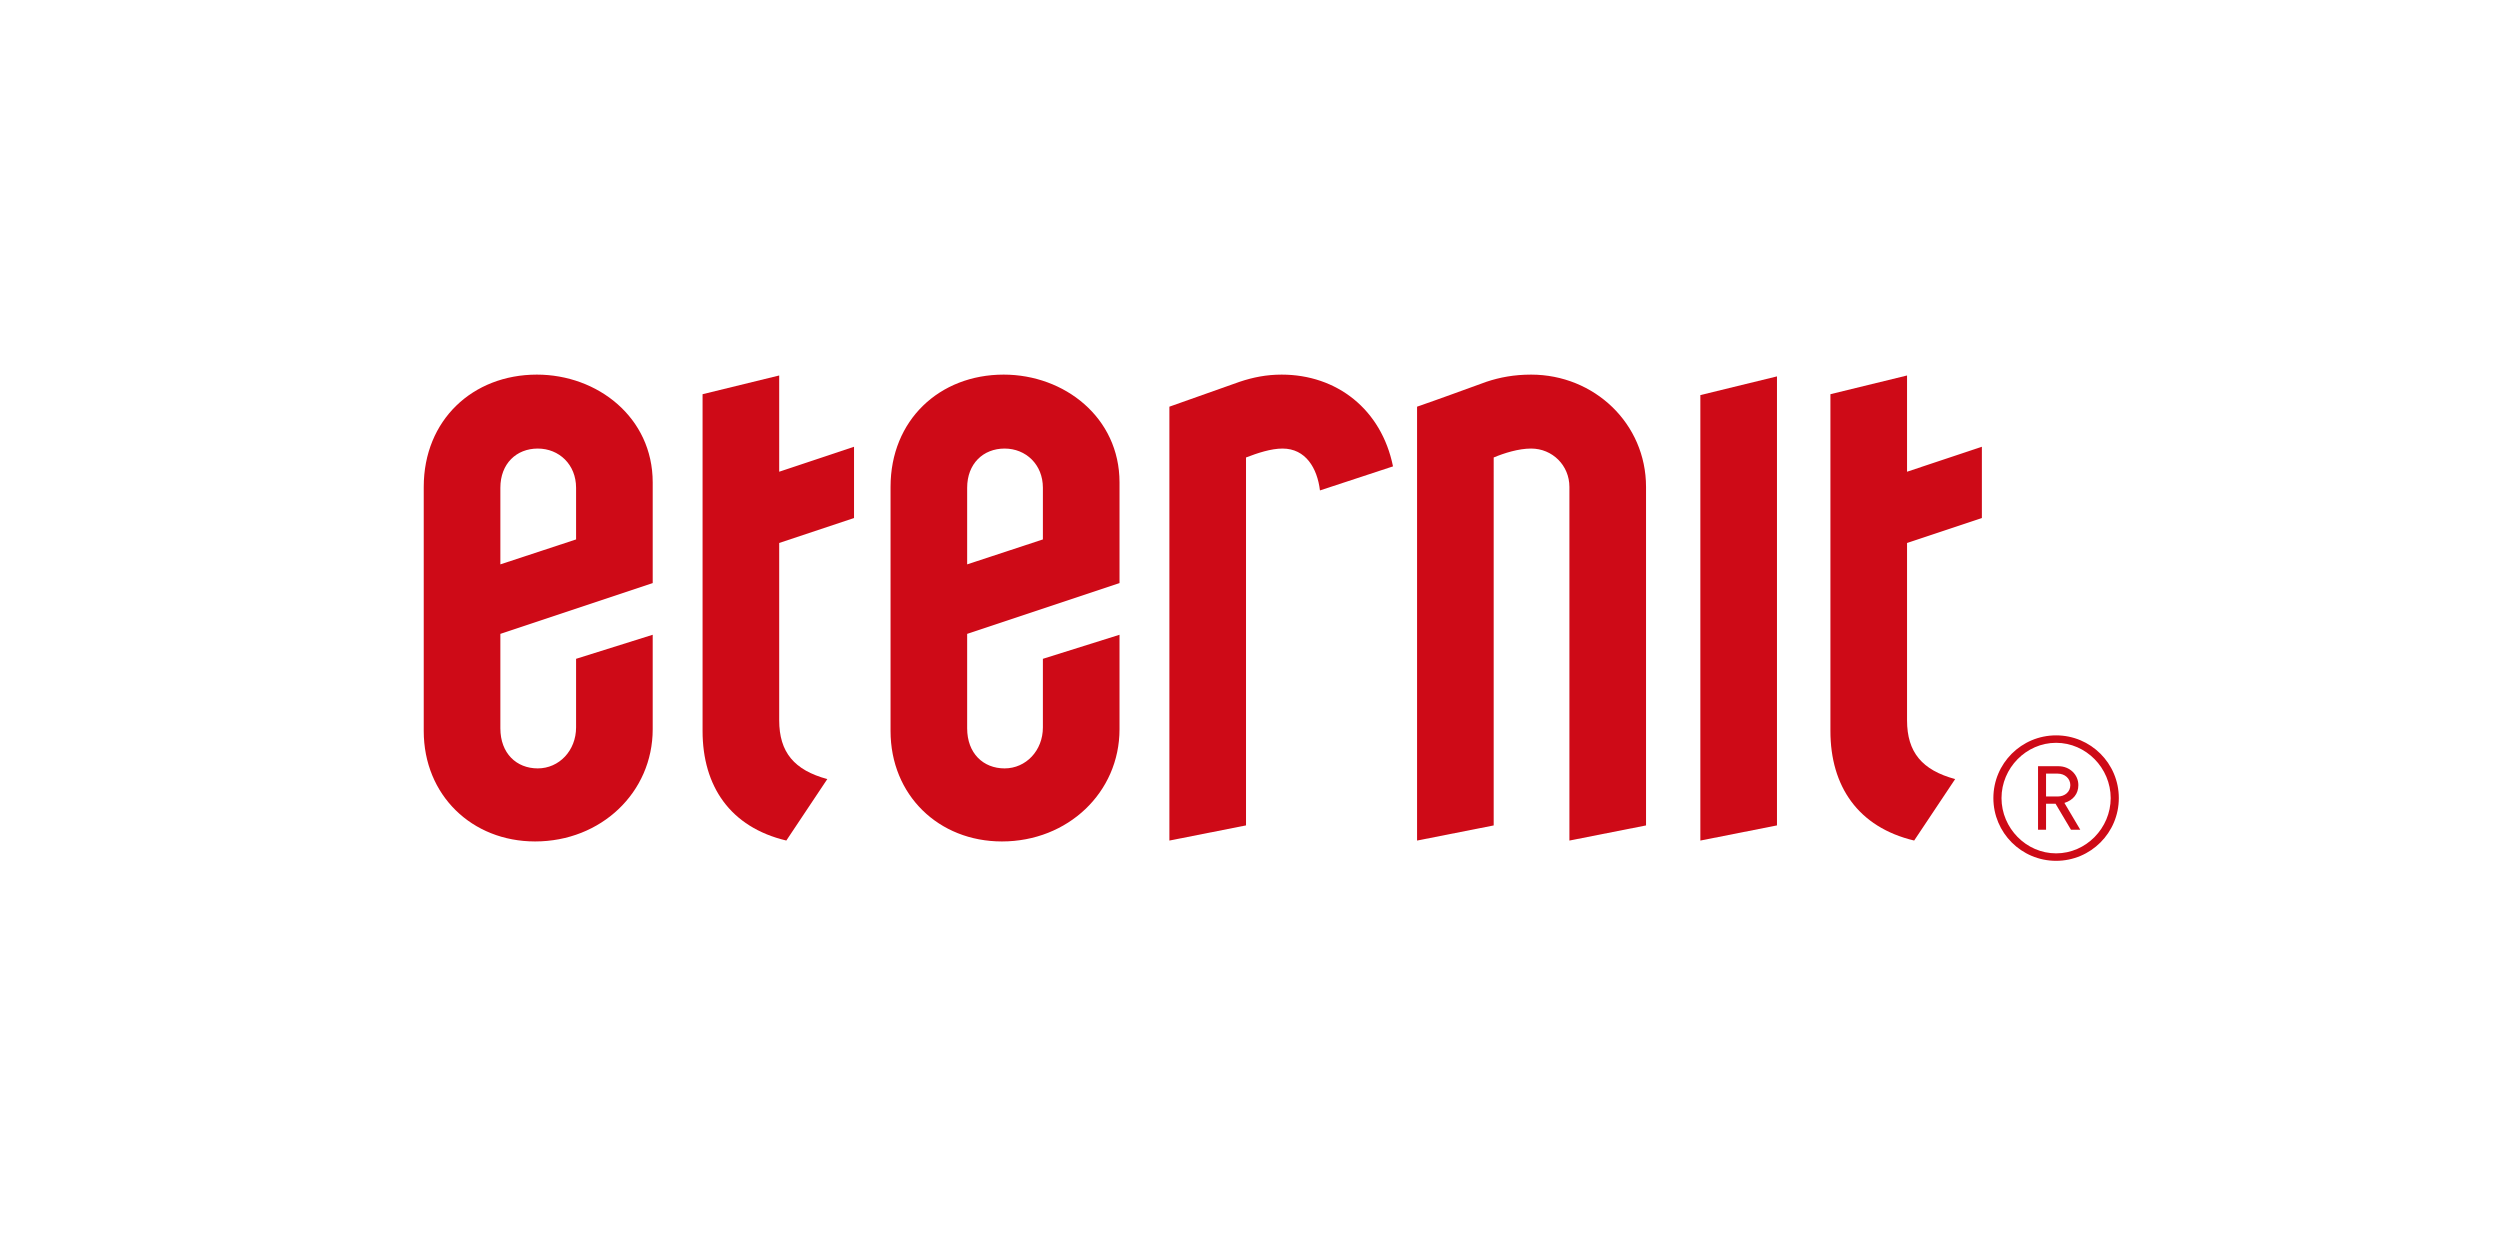
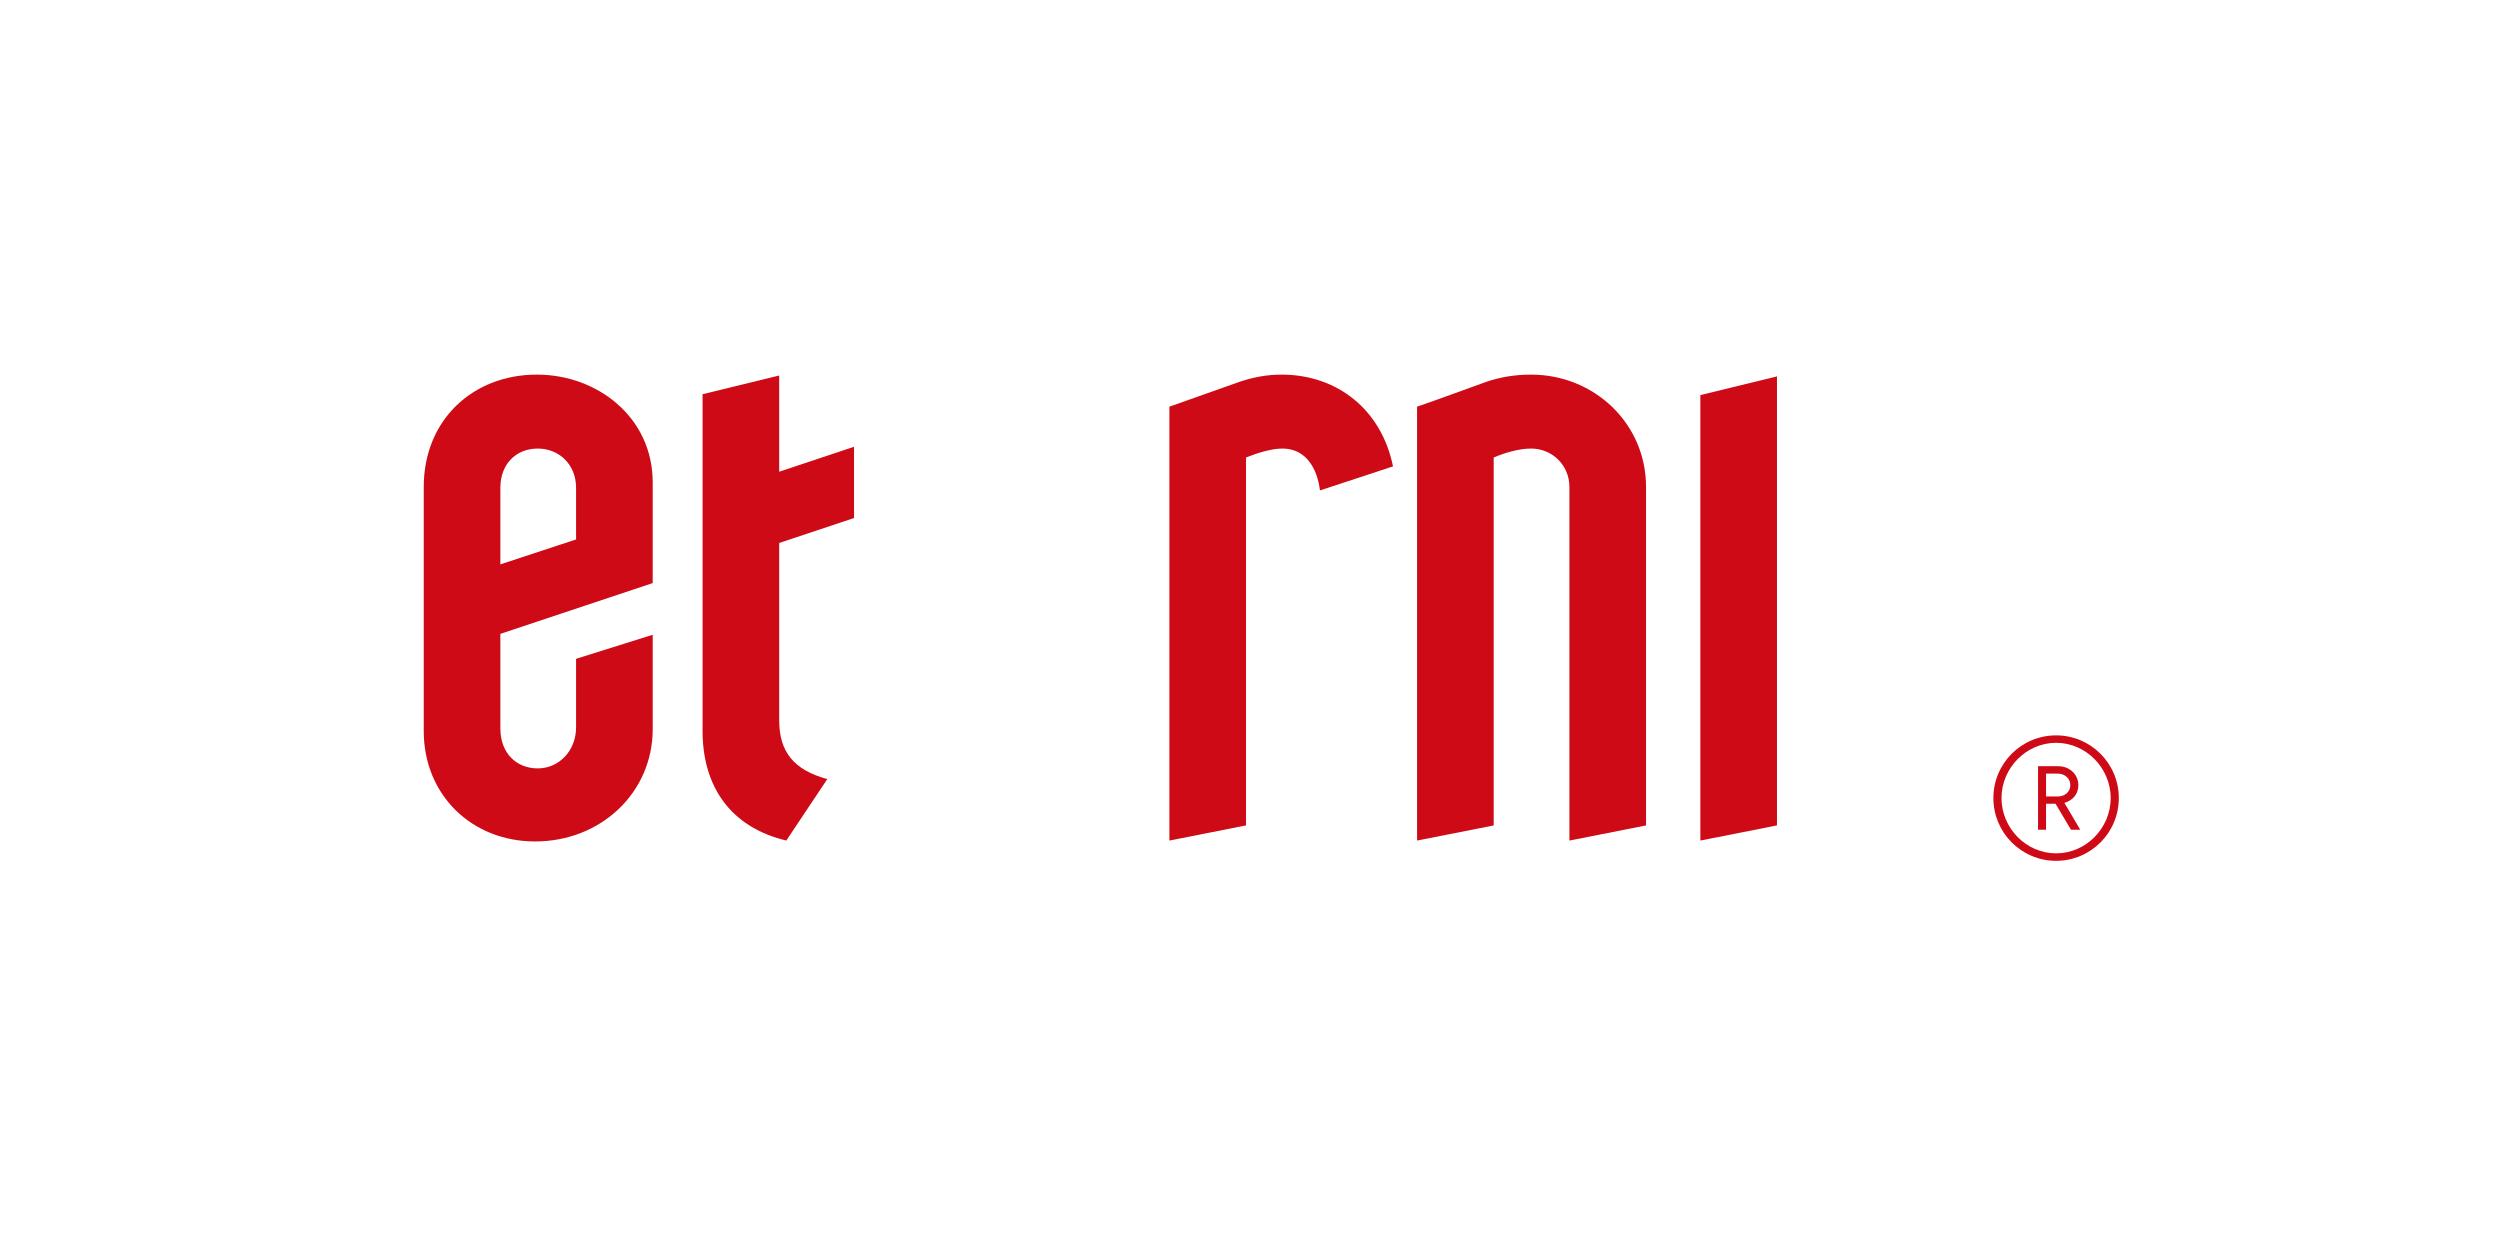
<svg xmlns="http://www.w3.org/2000/svg" id="svg1139" version="1.1" viewBox="0 0 84.667 42.333" height="160" width="320">
  <defs id="defs1133">
    <clipPath id="clipPath230" clipPathUnits="userSpaceOnUse">
      <path id="path228" d="m 34.016,34.016 h 201.26 V 90.909 H 34.016 Z" />
    </clipPath>
    <clipPath id="clipPath214" clipPathUnits="userSpaceOnUse">
      <path id="path212" d="M 34.016,34.016 H 235.26 V 90.909 H 34.016 Z" />
    </clipPath>
    <clipPath id="clipPath110" clipPathUnits="userSpaceOnUse">
      <path id="path108" d="m 34.016,34.016 h 201.26 V 90.909 H 34.016 Z" />
    </clipPath>
    <radialGradient id="radialGradient96" spreadMethod="pad" gradientTransform="matrix(55.773,0,0,-55.773,38.99,-323.247)" gradientUnits="userSpaceOnUse" r="1" cy="0" cx="0" fy="0" fx="0">
      <stop id="stop92" offset="0" style="stop-opacity:1;stop-color:#fdf3b7" />
      <stop id="stop94" offset="1" style="stop-opacity:1;stop-color:#fbbe18" />
    </radialGradient>
    <radialGradient id="radialGradient76" spreadMethod="pad" gradientTransform="matrix(43.282,0,0,-43.282,38.981,-325.648)" gradientUnits="userSpaceOnUse" r="1" cy="0" cx="0" fy="0" fx="0">
      <stop id="stop72" offset="0" style="stop-opacity:1;stop-color:#fdf3b7" />
      <stop id="stop74" offset="1" style="stop-opacity:1;stop-color:#fbbe18" />
    </radialGradient>
    <clipPath id="clipPath230-3" clipPathUnits="userSpaceOnUse">
      <path id="path228-6" d="m 34.016,34.016 h 201.26 V 90.909 H 34.016 Z" />
    </clipPath>
    <clipPath id="clipPath214-7" clipPathUnits="userSpaceOnUse">
      <path id="path212-5" d="M 34.016,34.016 H 235.26 V 90.909 H 34.016 Z" />
    </clipPath>
    <clipPath id="clipPath110-3" clipPathUnits="userSpaceOnUse">
      <path id="path108-5" d="m 34.016,34.016 h 201.26 V 90.909 H 34.016 Z" />
    </clipPath>
    <radialGradient id="radialGradient96-6" spreadMethod="pad" gradientTransform="matrix(69.475,0,0,-69.475,58.201,-780.717)" gradientUnits="userSpaceOnUse" r="1" cy="-12.522" cx="-0.196" fy="-12.522" fx="-0.196">
      <stop id="stop92-2" offset="0" style="stop-opacity:1;stop-color:#fdf3b7" />
      <stop id="stop94-9" offset="1" style="stop-opacity:1;stop-color:#fbbe18" />
    </radialGradient>
    <radialGradient id="radialGradient76-1" spreadMethod="pad" gradientTransform="matrix(53.915,0,0,-53.915,58.19,-783.708)" gradientUnits="userSpaceOnUse" r="1" cy="-16.253" cx="-0.341" fy="-16.253" fx="-0.341">
      <stop id="stop72-2" offset="0" style="stop-opacity:1;stop-color:#fdf3b7" />
      <stop id="stop74-7" offset="1" style="stop-opacity:1;stop-color:#fbbe18" />
    </radialGradient>
    <clipPath id="clipPath40" clipPathUnits="userSpaceOnUse">
      <path id="path38" d="M 0,0 H 595.275 V 841.89 H 0 Z" />
    </clipPath>
    <clipPath id="clipPath48" clipPathUnits="userSpaceOnUse">
      <path id="path46" d="M 450.842,851.394 H 604.779 V 774.512 H 450.842 Z" />
    </clipPath>
    <clipPath id="clipPath52" clipPathUnits="userSpaceOnUse">
      <path id="path50" d="m 451.842,775.512 h 151.937 v 74.882 H 451.842 Z" />
    </clipPath>
  </defs>
  <g transform="translate(0,-254.667)" id="layer1">
    <g transform="matrix(0.247,0,0,0.247,-362.549,376.549)" id="g4917" style="display:inline;stroke-width:1.073">
      <g style="stroke-width:0.555" id="g34" transform="matrix(2.767,0,0,-2.767,191.817,1785.529)">
        <g style="stroke-width:0.555" clip-path="url(#clipPath40)" id="g36">
          <g style="stroke-width:0.555" id="g42">
            <g style="stroke-width:0.555" id="g44" />
            <g style="stroke-width:0.555" id="g96">
              <g style="stroke-width:0.555" id="g94" clip-path="url(#clipPath48)">
                <g style="stroke-width:0.555" id="g92">
                  <g style="stroke-width:0.555" id="g90" clip-path="url(#clipPath52)">
                    <g style="stroke-width:0.555" id="g56" transform="translate(489.693,796.898)">
                      <path id="path54" style="fill:#ce0a17;fill-opacity:1;fill-rule:nonzero;stroke:none;stroke-width:0.555" d="m 0,0 v 2.56 c 0,1.148 -0.839,1.943 -1.898,1.943 -1.06,0 -1.854,-0.75 -1.854,-1.943 v -3.796 z m -3.752,-9.359 c 0,-1.237 0.794,-1.987 1.854,-1.987 1.059,0 1.898,0.883 1.898,2.031 v 3.399 l 3.797,1.192 v -4.68 c 0,-3.134 -2.561,-5.562 -5.828,-5.562 -3.134,0 -5.518,2.296 -5.518,5.474 V 2.604 c 0,3.312 2.428,5.563 5.607,5.563 3.002,0 5.739,-2.119 5.739,-5.341 V -2.163 L -3.752,-4.68 Z" />
                    </g>
                    <g style="stroke-width:0.555" id="g60" transform="translate(502.142,785.023)">
                      <path id="path58" style="fill:#ce0a17;fill-opacity:1;fill-rule:nonzero;stroke:none;stroke-width:0.555" d="m 0,0 -2.031,-3.046 c -2.781,0.662 -4.15,2.693 -4.15,5.43 v 16.687 l 3.797,0.928 V 15.23 l 3.708,1.237 V 12.935 L -2.384,11.699 V 2.914 C -2.384,1.324 -1.634,0.442 0,0" />
                    </g>
                    <g style="stroke-width:0.555" id="g64" transform="translate(512.825,796.898)">
-                       <path id="path62" style="fill:#ce0a17;fill-opacity:1;fill-rule:nonzero;stroke:none;stroke-width:0.555" d="m 0,0 v 2.56 c 0,1.148 -0.839,1.943 -1.898,1.943 -1.06,0 -1.855,-0.75 -1.855,-1.943 v -3.796 z m -3.753,-9.359 c 0,-1.237 0.795,-1.987 1.855,-1.987 1.059,0 1.898,0.883 1.898,2.031 v 3.399 l 3.797,1.192 v -4.68 c 0,-3.134 -2.561,-5.562 -5.828,-5.562 -3.134,0 -5.518,2.296 -5.518,5.474 V 2.604 c 0,3.312 2.428,5.563 5.606,5.563 3.003,0 5.74,-2.119 5.74,-5.341 v -4.989 l -7.55,-2.517 z" />
-                     </g>
+                       </g>
                    <g style="stroke-width:0.555" id="g68" transform="translate(526.554,799.326)">
                      <path id="path66" style="fill:#ce0a17;fill-opacity:1;fill-rule:nonzero;stroke:none;stroke-width:0.555" d="m 0,0 c -0.133,1.104 -0.706,2.075 -1.854,2.075 -0.574,0 -1.236,-0.221 -1.81,-0.442 v -18.232 l -3.797,-0.751 v 21.5 l 3.488,1.236 c 0.662,0.221 1.324,0.353 2.075,0.353 2.737,0 4.944,-1.722 5.518,-4.547 z" />
                    </g>
                    <g style="stroke-width:0.555" id="g72" transform="translate(538.915,781.976)">
                      <path id="path70" style="fill:#ce0a17;fill-opacity:1;fill-rule:nonzero;stroke:none;stroke-width:0.555" d="m 0,0 v 17.526 c 0,1.06 -0.839,1.899 -1.898,1.899 -0.618,0 -1.325,-0.221 -1.854,-0.442 V 0.75 L -7.549,0 v 21.5 c 1.148,0.397 2.34,0.838 3.443,1.236 0.663,0.22 1.369,0.353 2.208,0.353 3.134,0 5.695,-2.428 5.695,-5.563 V 0.75 Z" />
                    </g>
                    <g style="stroke-width:0.555" id="g76" transform="translate(549.201,804.977)">
                      <path id="path74" style="fill:#ce0a17;fill-opacity:1;fill-rule:nonzero;stroke:none;stroke-width:0.555" d="m 0,0 v -22.25 l -3.797,-0.751 v 22.074 z" />
                    </g>
                    <g style="stroke-width:0.555" id="g80" transform="translate(558.03,785.023)">
-                       <path id="path78" style="fill:#ce0a17;fill-opacity:1;fill-rule:nonzero;stroke:none;stroke-width:0.555" d="m 0,0 -2.031,-3.046 c -2.781,0.662 -4.15,2.693 -4.15,5.43 v 16.687 l 3.797,0.928 V 15.23 l 3.708,1.237 V 12.935 L -2.384,11.699 V 2.914 C -2.384,1.324 -1.633,0.442 0,0" />
-                     </g>
+                       </g>
                    <g style="stroke-width:0.555" id="g84" transform="translate(563.032,781.342)">
                      <path id="path82" style="fill:#ce0a17;fill-opacity:1;fill-rule:nonzero;stroke:none;stroke-width:0.555" d="m 0,0 c -1.486,0 -2.705,1.254 -2.705,2.739 0,1.485 1.219,2.739 2.705,2.739 1.486,0 2.705,-1.254 2.705,-2.739 C 2.705,1.254 1.486,0 0,0 m 0,5.847 c -1.717,0 -3.108,-1.39 -3.108,-3.108 0,-1.718 1.391,-3.109 3.108,-3.109 1.717,0 3.108,1.391 3.108,3.109 0,1.718 -1.391,3.108 -3.108,3.108" />
                    </g>
                    <g style="stroke-width:0.555" id="g88" transform="translate(562.534,785.293)">
                      <path id="path86" style="fill:#ce0a17;fill-opacity:1;fill-rule:nonzero;stroke:none;stroke-width:0.555" d="m 0,0 h 0.578 c 0.357,0 0.625,-0.246 0.625,-0.57 0,-0.326 -0.263,-0.563 -0.625,-0.563 H 0 Z m 1.601,-0.57 c 0,0.526 -0.433,0.937 -0.984,0.937 H -0.397 V -2.782 H 0 v 1.289 h 0.471 l 0.765,-1.289 h 0.461 l -0.787,1.33 c 0.439,0.136 0.691,0.456 0.691,0.882" />
                    </g>
                  </g>
                </g>
              </g>
            </g>
          </g>
        </g>
      </g>
    </g>
  </g>
</svg>